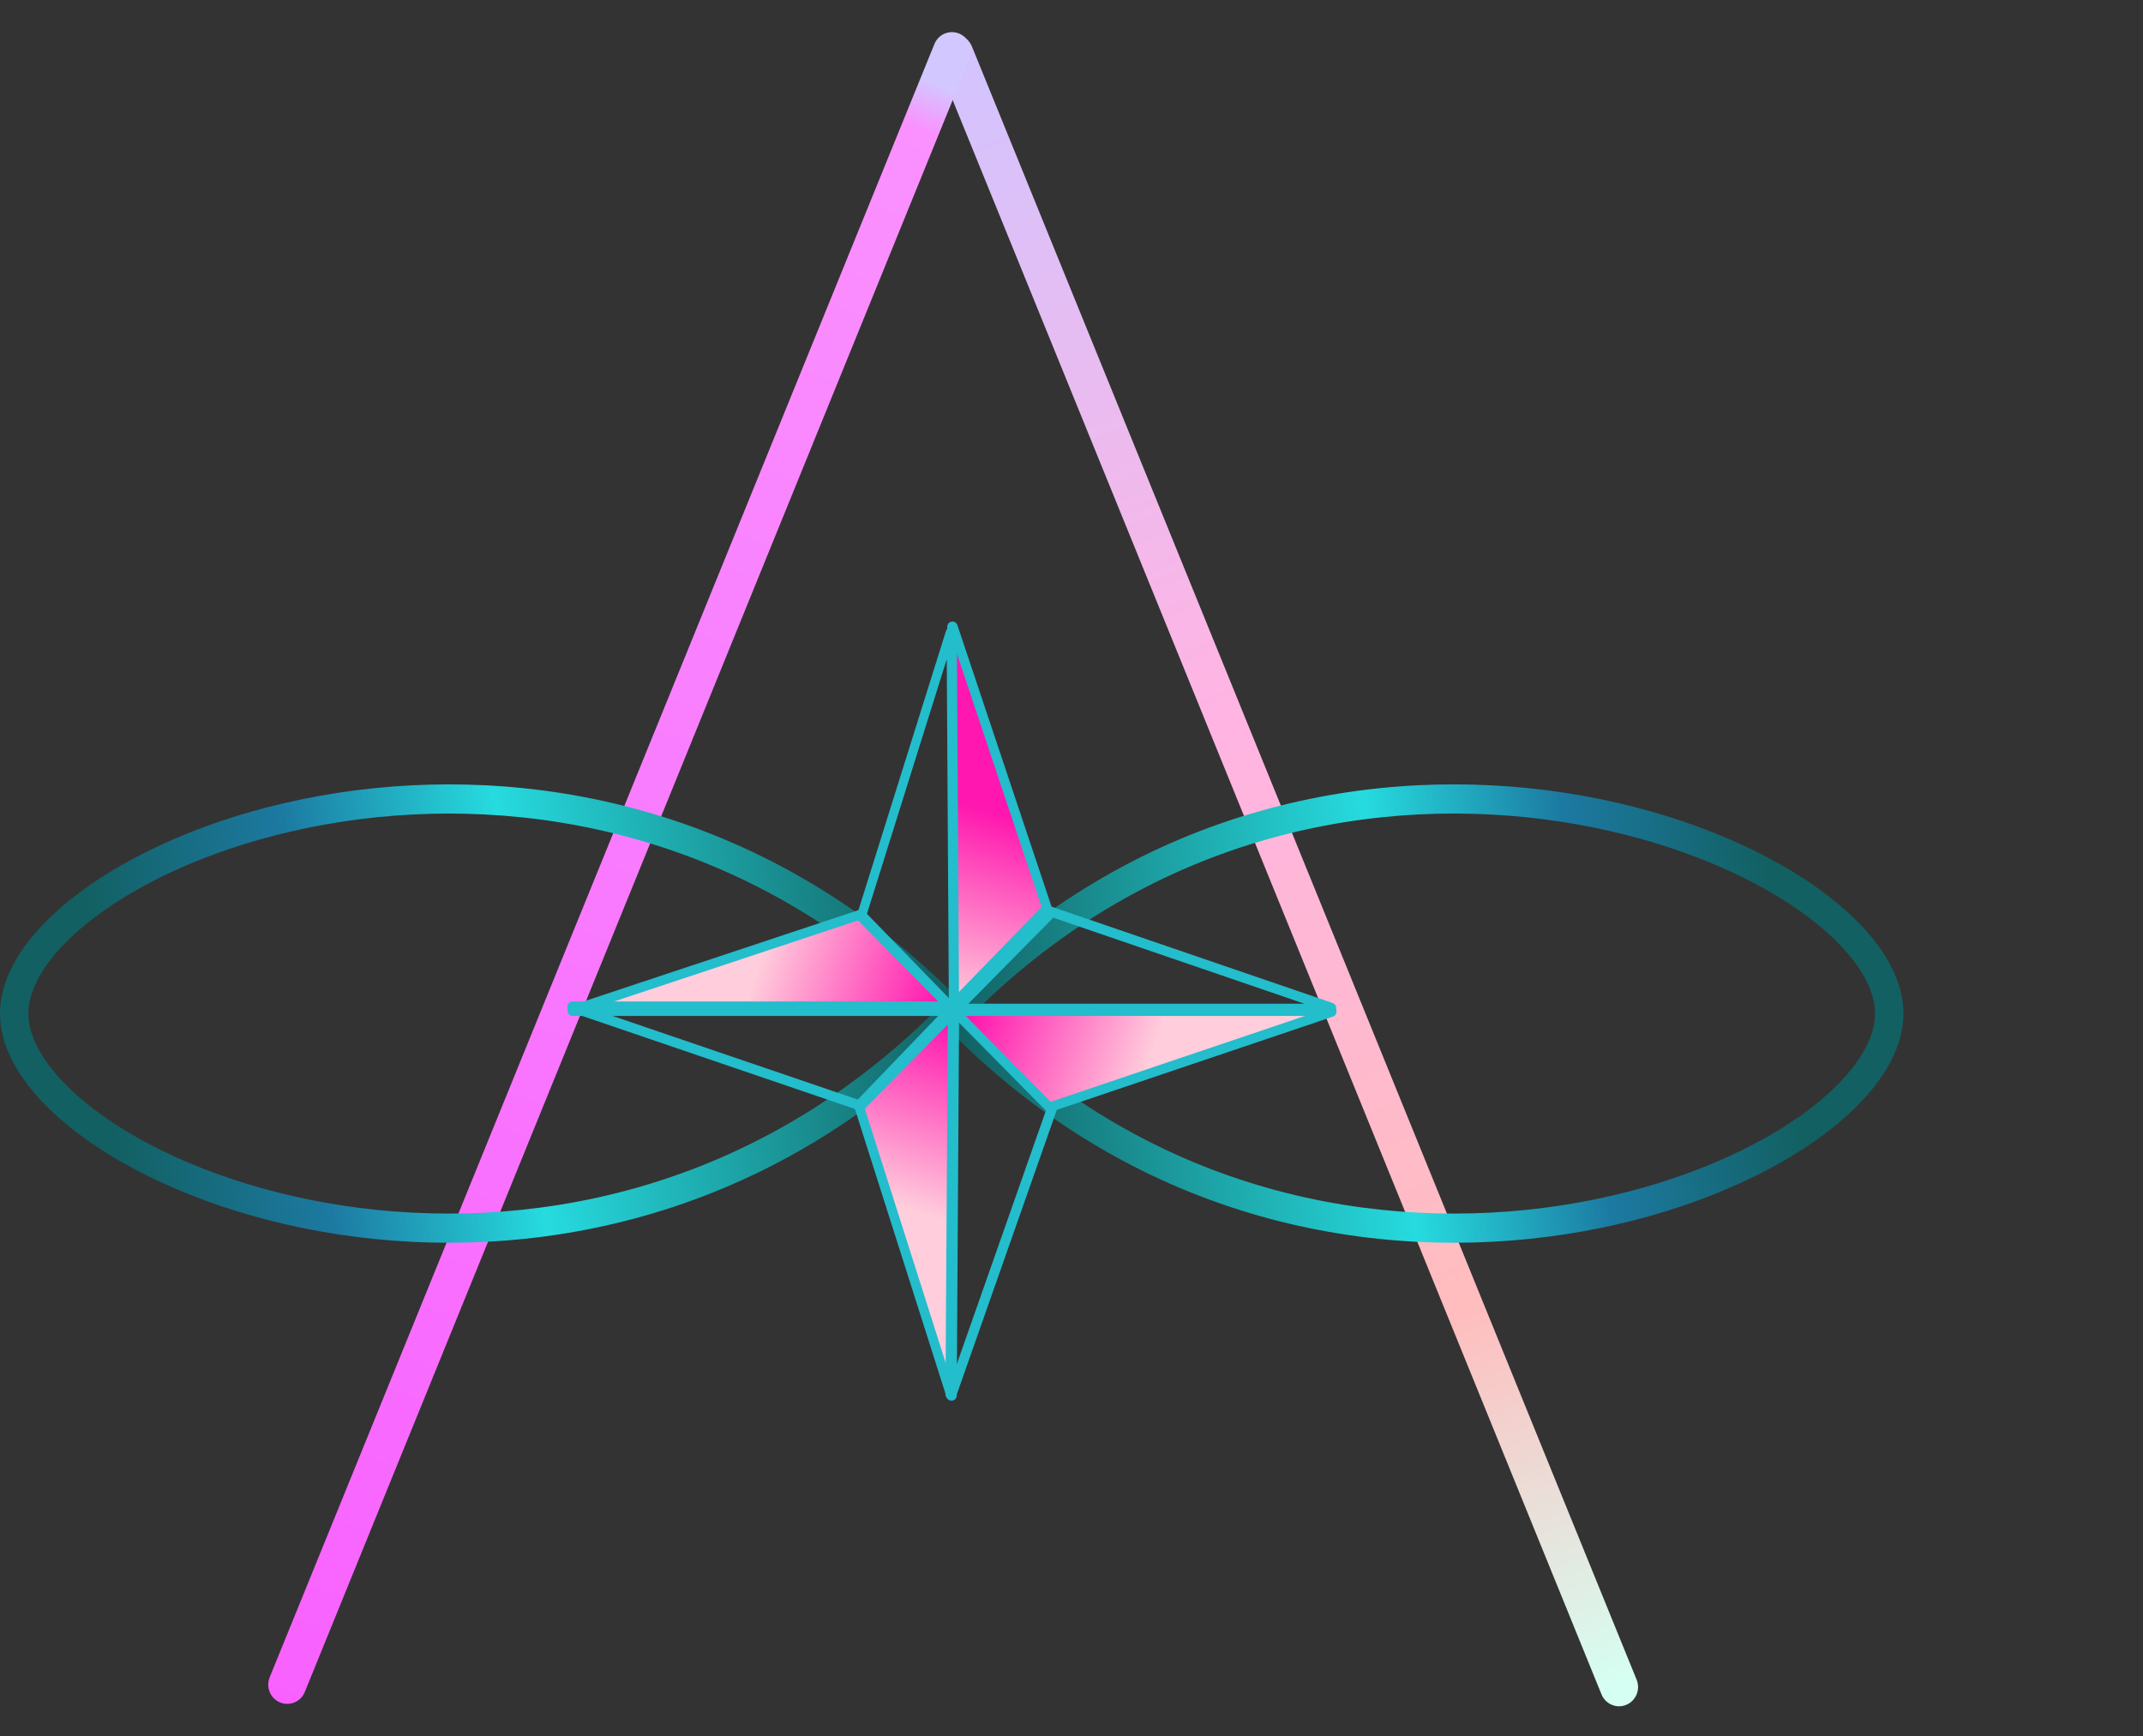
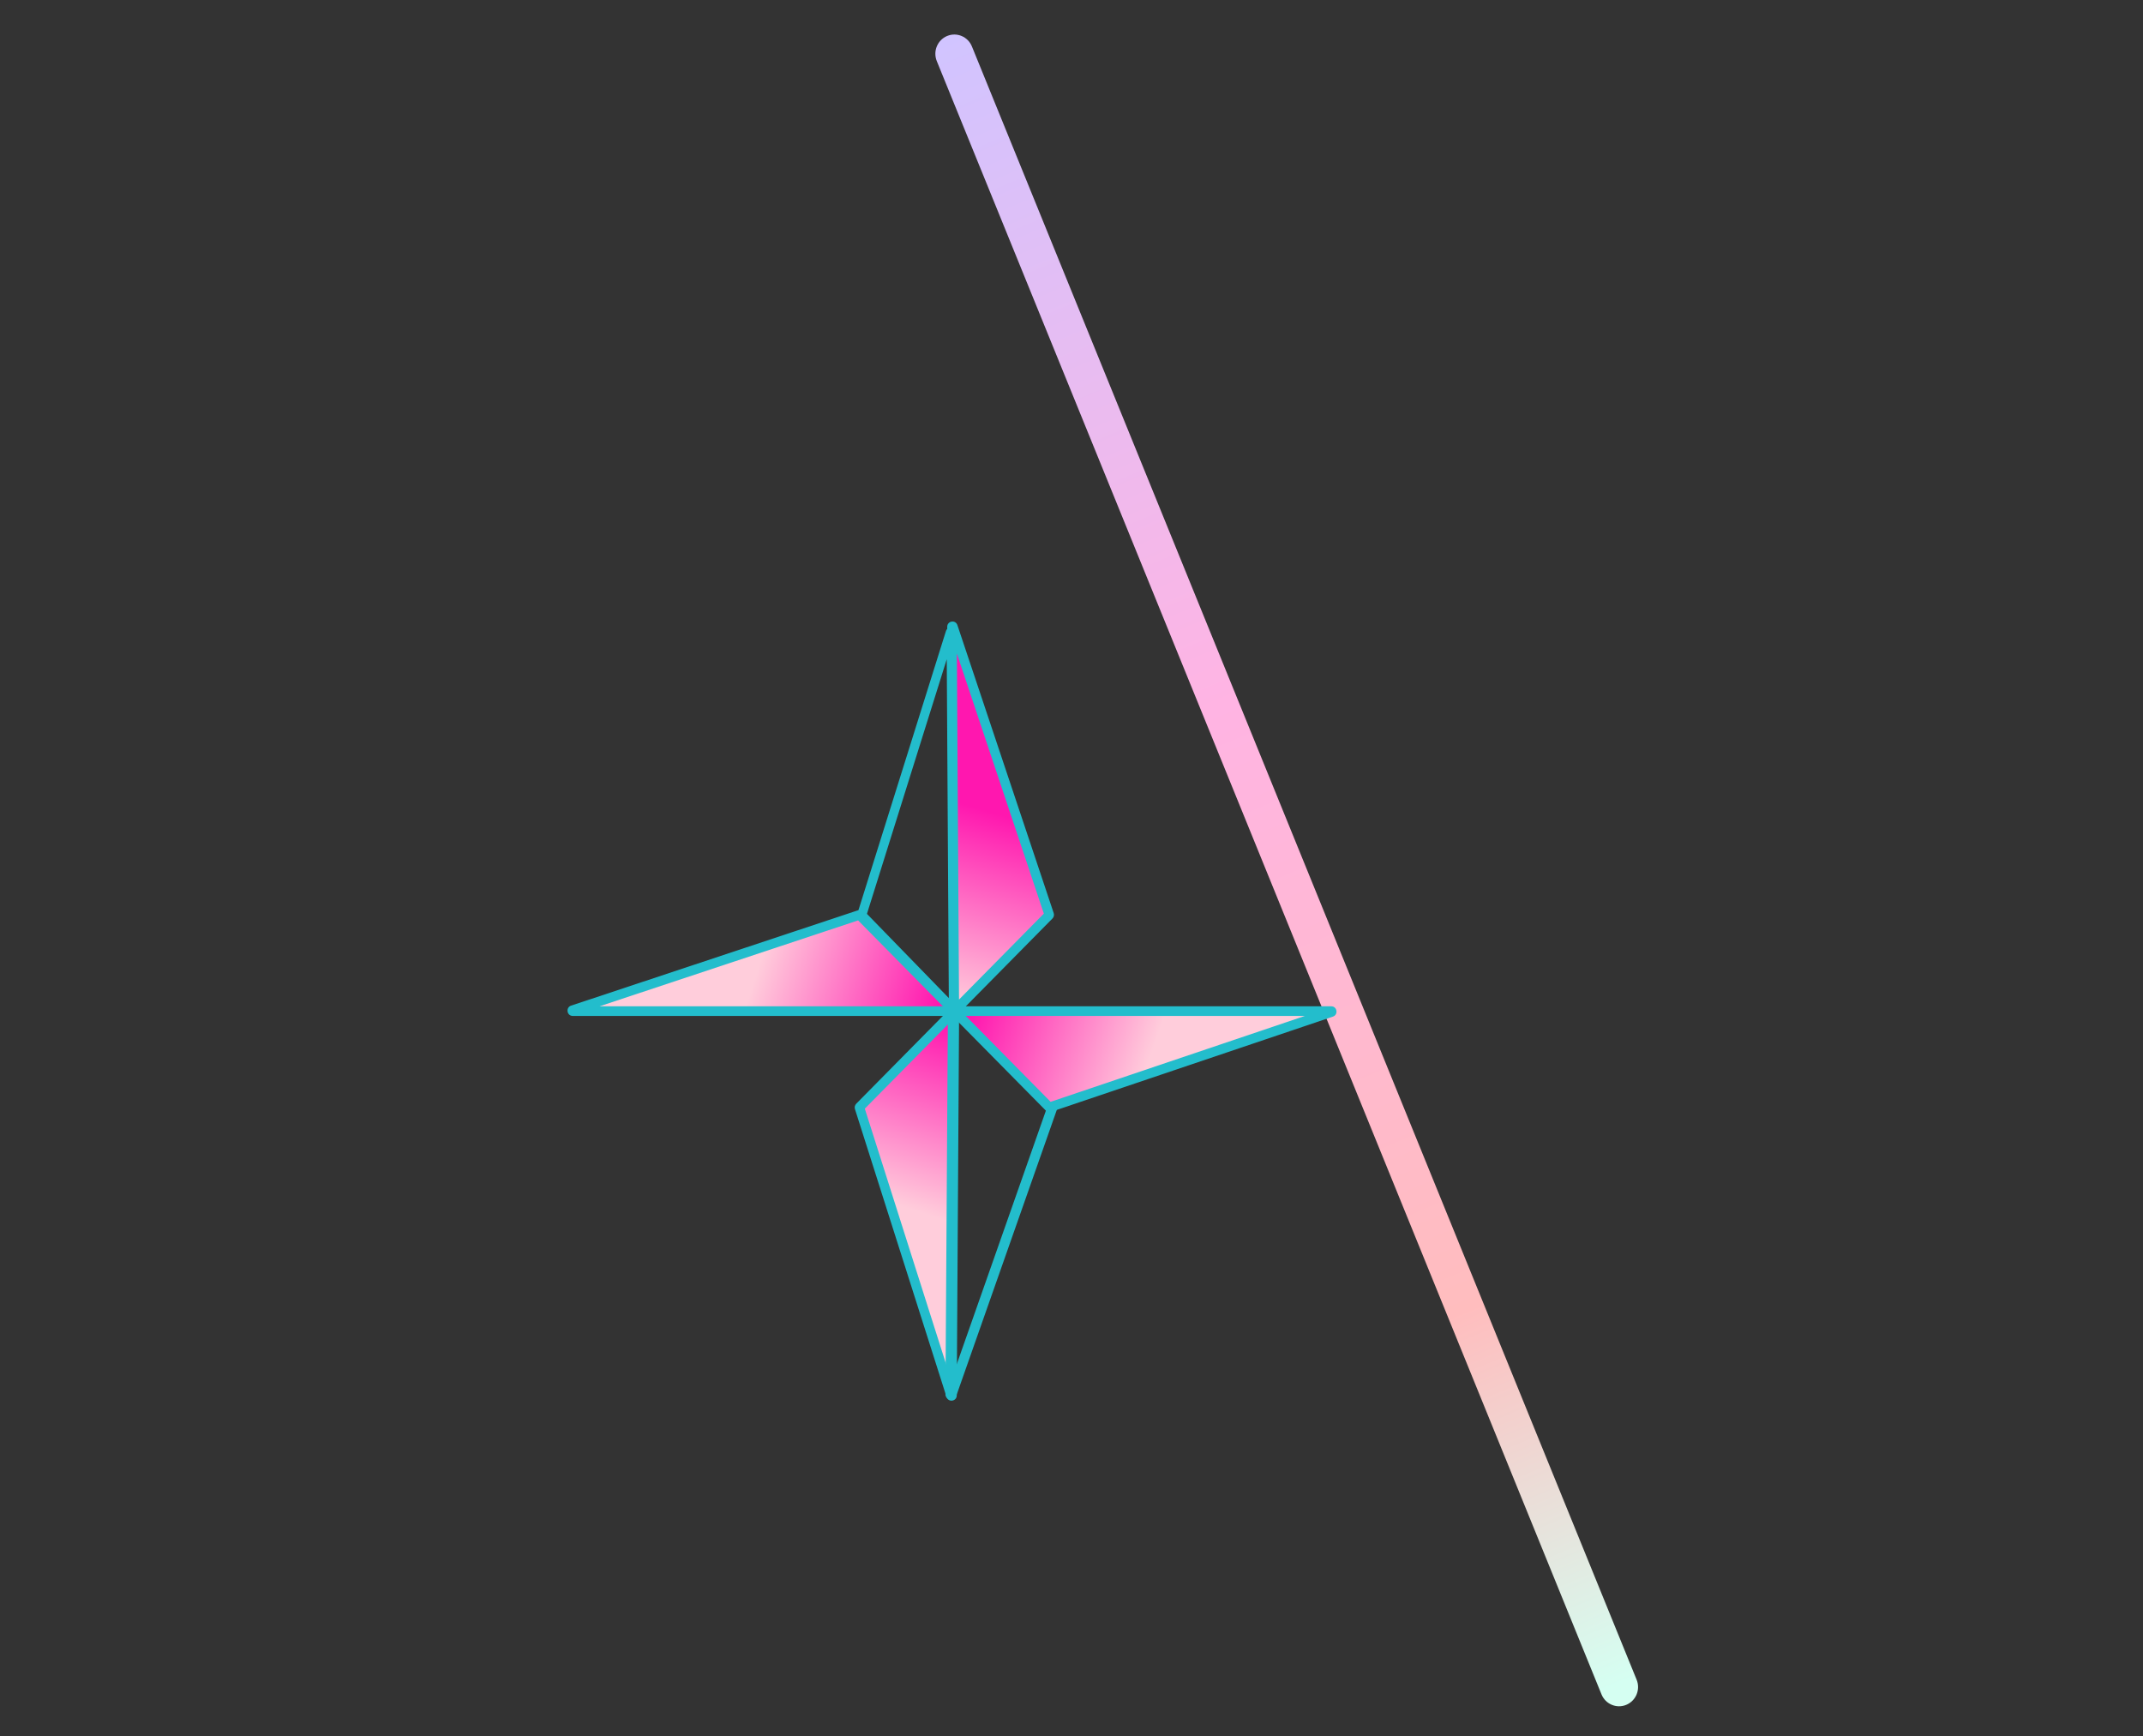
<svg xmlns="http://www.w3.org/2000/svg" width="100" height="81" viewBox="0 0 100 81" fill="none">
  <rect x="0" y="0" width="100" height="81" fill="#333333" stroke="none" />
  <path fill-rule="evenodd" clip-rule="evenodd" d="M75.889 79.545C75.437 79.734 74.919 79.516 74.732 79.058L43.714 2.851C43.528 2.393 43.743 1.868 44.196 1.679C44.648 1.49 45.166 1.708 45.353 2.167L76.371 78.373C76.558 78.831 76.342 79.356 75.889 79.545Z" fill="url(#paint0_linear_55_98)" />
-   <path fill-rule="evenodd" clip-rule="evenodd" d="M13.066 79.433C12.613 79.244 12.398 78.719 12.584 78.261L43.603 2.055C43.789 1.596 44.307 1.378 44.76 1.567C45.212 1.756 45.428 2.281 45.241 2.739L14.223 78.945C14.036 79.404 13.518 79.622 13.066 79.433Z" fill="url(#paint1_linear_55_98)" />
-   <path fill-rule="evenodd" clip-rule="evenodd" d="M45.412 47.292C53.944 55.775 64.408 57.529 72.811 56.249C77.095 55.596 80.817 54.157 83.451 52.444C84.768 51.587 85.793 50.674 86.482 49.775C87.174 48.873 87.496 48.029 87.496 47.292C87.496 46.555 87.174 45.711 86.482 44.809C85.793 43.91 84.768 42.997 83.451 42.14C80.817 40.427 77.095 38.988 72.811 38.335C64.408 37.054 53.944 38.809 45.412 47.292ZM44.464 46.337C53.353 37.484 64.271 35.657 73.006 36.988C77.447 37.665 81.35 39.161 84.162 40.99C85.567 41.904 86.718 42.914 87.525 43.966C88.329 45.015 88.823 46.148 88.823 47.292C88.823 48.435 88.329 49.569 87.525 50.617C86.718 51.669 85.567 52.68 84.162 53.594C81.35 55.423 77.447 56.919 73.006 57.596C64.271 58.927 53.353 57.1 44.464 48.246C35.47 57.099 24.527 58.927 15.79 57.596C11.349 56.919 7.452 55.423 4.647 53.593C3.246 52.679 2.098 51.669 1.293 50.617C0.492 49.568 0 48.435 0 47.292C0 46.149 0.492 45.016 1.293 43.967C2.098 42.915 3.246 41.905 4.648 40.99C7.452 39.161 11.349 37.665 15.79 36.989C24.527 35.657 35.47 37.485 44.464 46.337ZM43.517 47.292C34.878 55.776 24.387 57.529 15.985 56.249C11.701 55.596 7.986 54.157 5.36 52.444C4.046 51.587 3.024 50.674 2.338 49.776C1.648 48.874 1.327 48.029 1.327 47.292C1.327 46.554 1.648 45.71 2.338 44.808C3.024 43.91 4.046 42.997 5.36 42.14C7.986 40.427 11.701 38.988 15.985 38.336C24.387 37.055 34.878 38.809 43.517 47.292Z" fill="url(#paint2_linear_55_98)" />
  <path d="M44.424 29.247C44.424 29.222 44.459 29.216 44.467 29.24L48.96 42.675C48.963 42.683 48.961 42.692 48.955 42.698L44.571 47.14C44.557 47.154 44.533 47.144 44.533 47.124L44.424 29.247Z" fill="url(#paint3_linear_55_98)" />
  <path fill-rule="evenodd" clip-rule="evenodd" d="M44.201 29.249C44.2 28.968 44.587 28.902 44.676 29.168L49.169 42.603C49.199 42.692 49.177 42.791 49.111 42.857L44.727 47.299C44.574 47.454 44.312 47.345 44.311 47.126L44.201 29.249ZM44.652 30.496L44.751 46.639L48.71 42.629L44.652 30.496Z" fill="#23BDCC" />
  <path fill-rule="evenodd" clip-rule="evenodd" d="M44.14 29.448C44.222 29.186 44.598 29.246 44.6 29.521L44.706 47.047C44.707 47.264 44.453 47.373 44.304 47.22L40.069 42.866C40.007 42.801 39.984 42.707 40.011 42.62L44.14 29.448ZM44.179 30.759L40.455 42.64L44.275 46.568L44.179 30.759Z" fill="#23BDCC" />
  <path d="M44.424 65.107C44.424 65.133 44.388 65.138 44.38 65.114L40.107 51.68C40.104 51.672 40.106 51.663 40.112 51.657L44.495 47.217C44.51 47.202 44.533 47.212 44.533 47.233L44.424 65.107Z" fill="url(#paint4_linear_55_98)" />
  <path fill-rule="evenodd" clip-rule="evenodd" d="M44.645 65.109C44.643 65.389 44.254 65.45 44.169 65.183L39.895 51.749C39.867 51.661 39.891 51.564 39.955 51.498L44.339 47.057C44.493 46.901 44.756 47.013 44.755 47.234L44.645 65.109ZM44.21 63.846L44.309 47.723L40.355 51.729L44.21 63.846Z" fill="#23BDCC" />
  <path fill-rule="evenodd" clip-rule="evenodd" d="M44.622 65.133C44.528 65.401 44.116 65.335 44.118 65.051L44.234 46.977C44.236 46.755 44.514 46.645 44.677 46.802L49.336 51.293C49.406 51.36 49.43 51.459 49.398 51.549L44.622 65.133ZM44.597 63.791L48.91 51.524L44.702 47.469L44.597 63.791Z" fill="#23BDCC" />
  <path d="M62.122 47.178C62.147 47.178 62.153 47.214 62.129 47.222L48.978 51.663C48.97 51.666 48.961 51.663 48.955 51.657L44.571 47.216C44.557 47.202 44.567 47.178 44.587 47.178L62.122 47.178Z" fill="url(#paint5_linear_55_98)" />
  <path fill-rule="evenodd" clip-rule="evenodd" d="M62.122 46.953C62.398 46.953 62.461 47.346 62.199 47.434L49.048 51.876C48.96 51.905 48.864 51.882 48.799 51.816L44.415 47.375C44.261 47.219 44.37 46.953 44.587 46.953L62.122 46.953ZM60.893 47.402L45.069 47.402L49.025 51.41L60.893 47.402Z" fill="#23BDCC" />
-   <path fill-rule="evenodd" clip-rule="evenodd" d="M62.184 46.798C62.449 46.889 62.385 47.292 62.106 47.292H44.364C44.145 47.292 44.035 47.019 44.19 46.859L48.625 42.3C48.691 42.232 48.789 42.209 48.878 42.239L62.184 46.798ZM60.862 46.831L48.854 42.717L44.851 46.831H60.862Z" fill="#23BDCC" />
  <path d="M26.725 47.178C26.7 47.178 26.695 47.142 26.718 47.134L40.089 42.693C40.097 42.69 40.105 42.692 40.111 42.698L44.495 47.139C44.509 47.154 44.499 47.178 44.479 47.178L26.725 47.178Z" fill="url(#paint6_linear_55_98)" />
  <path fill-rule="evenodd" clip-rule="evenodd" d="M26.726 47.402C26.449 47.402 26.387 47.008 26.65 46.921L40.02 42.479C40.108 42.45 40.204 42.474 40.269 42.539L44.653 46.981C44.806 47.136 44.697 47.402 44.48 47.402L26.726 47.402ZM27.974 46.953L43.999 46.953L40.042 42.945L27.974 46.953Z" fill="#23BDCC" />
-   <path fill-rule="evenodd" clip-rule="evenodd" d="M26.639 47.223C26.375 47.133 26.438 46.729 26.715 46.729H44.462C44.679 46.729 44.788 47.002 44.634 47.161L40.252 51.72C40.187 51.788 40.091 51.812 40.004 51.782L26.639 47.223ZM27.962 47.19L40.026 51.304L43.981 47.19H27.962Z" fill="#23BDCC" />
  <defs>
    <linearGradient id="paint0_linear_55_98" x1="44.312" y1="1.723" x2="76.255" y2="78.31" gradientUnits="userSpaceOnUse">
      <stop stop-color="#D1C4FF" />
      <stop offset="0.406" stop-color="#FFB4E3" />
      <stop offset="0.772" stop-color="#FFBDBE" />
      <stop offset="1" stop-color="#D5FFF2" />
    </linearGradient>
    <linearGradient id="paint1_linear_55_98" x1="44.422" y1="1.836" x2="12.027" y2="79.203" gradientUnits="userSpaceOnUse">
      <stop offset="0.026" stop-color="#D3C7FF" />
      <stop offset="0.053" stop-color="#FA91FF" />
      <stop offset="1" stop-color="#F861FF" />
    </linearGradient>
    <linearGradient id="paint2_linear_55_98" x1="84.399" y1="42.752" x2="5.248" y2="52.462" gradientUnits="userSpaceOnUse">
      <stop offset="0.02" stop-color="#126062" />
      <stop offset="0.135" stop-color="#1C79A1" />
      <stop offset="0.25" stop-color="#26DBDF" />
      <stop offset="0.34" stop-color="#1FB0B3" />
      <stop offset="0.505" stop-color="#126062" />
      <stop offset="0.645" stop-color="#1DA5A8" />
      <stop offset="0.755" stop-color="#26DBDF" />
      <stop offset="0.88" stop-color="#1C79A1" />
      <stop offset="1" stop-color="#126062" />
    </linearGradient>
    <linearGradient id="paint3_linear_55_98" x1="47.303" y1="38.199" x2="44.693" y2="46.935" gradientUnits="userSpaceOnUse">
      <stop stop-color="#FF17AF" />
      <stop offset="1" stop-color="#FFCDDB" />
    </linearGradient>
    <linearGradient id="paint4_linear_55_98" x1="44.312" y1="47.739" x2="41.59" y2="56.136" gradientUnits="userSpaceOnUse">
      <stop stop-color="#FF17AF" />
      <stop offset="1" stop-color="#FFCDDB" />
    </linearGradient>
    <linearGradient id="paint5_linear_55_98" x1="45.309" y1="47.402" x2="53.418" y2="50.143" gradientUnits="userSpaceOnUse">
      <stop stop-color="#FF17AF" />
      <stop offset="1" stop-color="#FFCDDB" />
    </linearGradient>
    <linearGradient id="paint6_linear_55_98" x1="43.757" y1="46.953" x2="35.65" y2="44.322" gradientUnits="userSpaceOnUse">
      <stop stop-color="#FF17AF" />
      <stop offset="1" stop-color="#FFCDDB" />
    </linearGradient>
  </defs>
</svg>